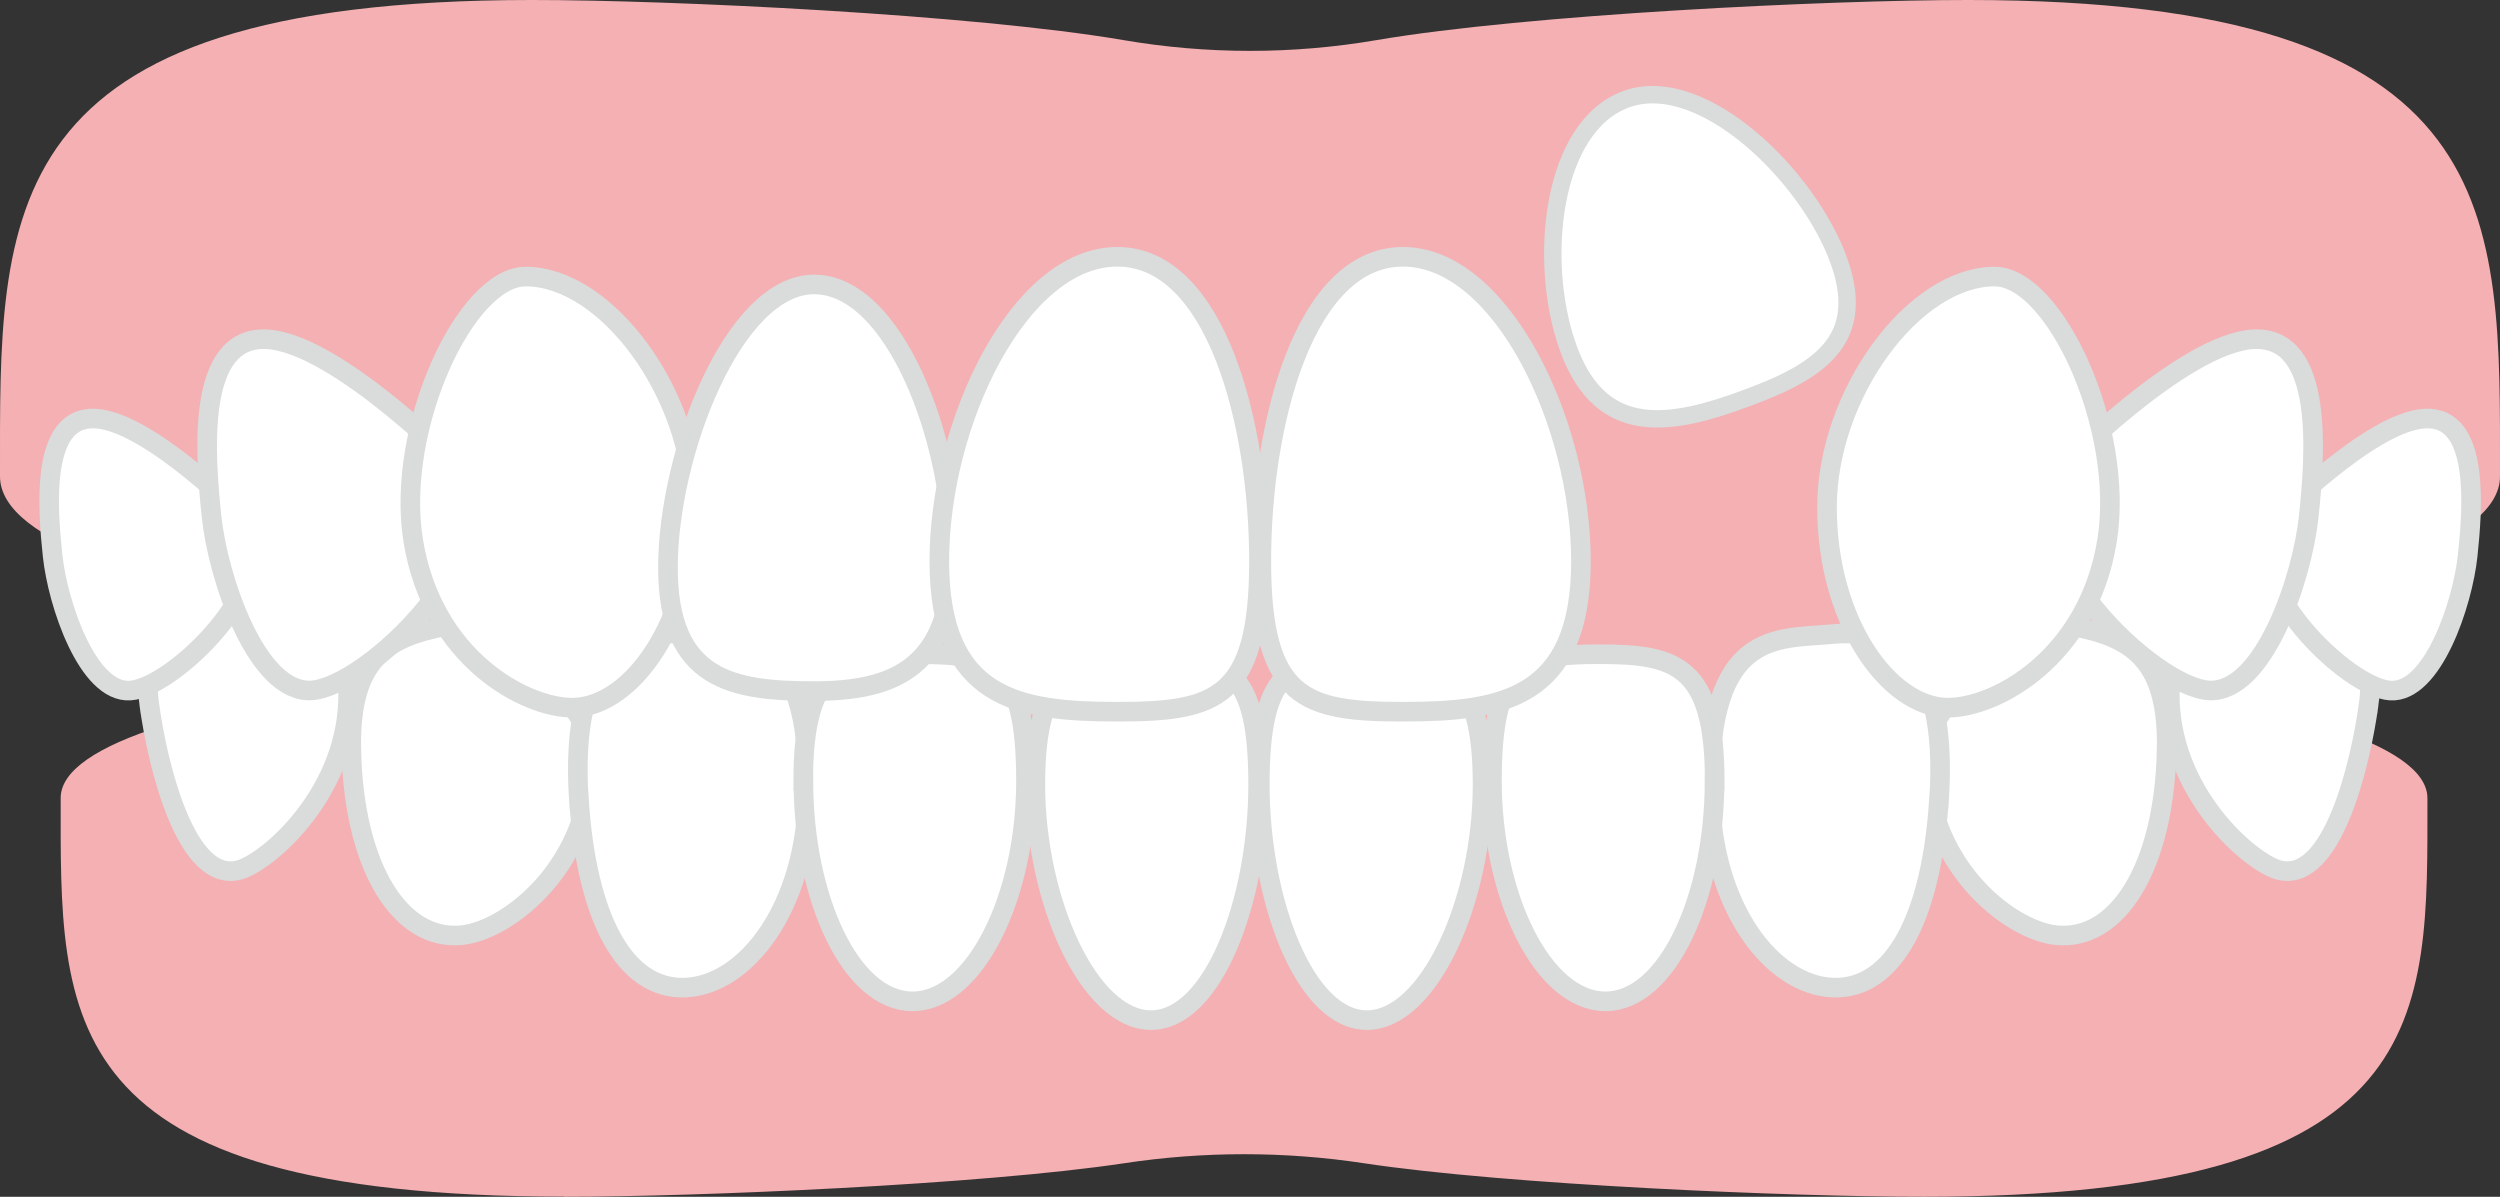
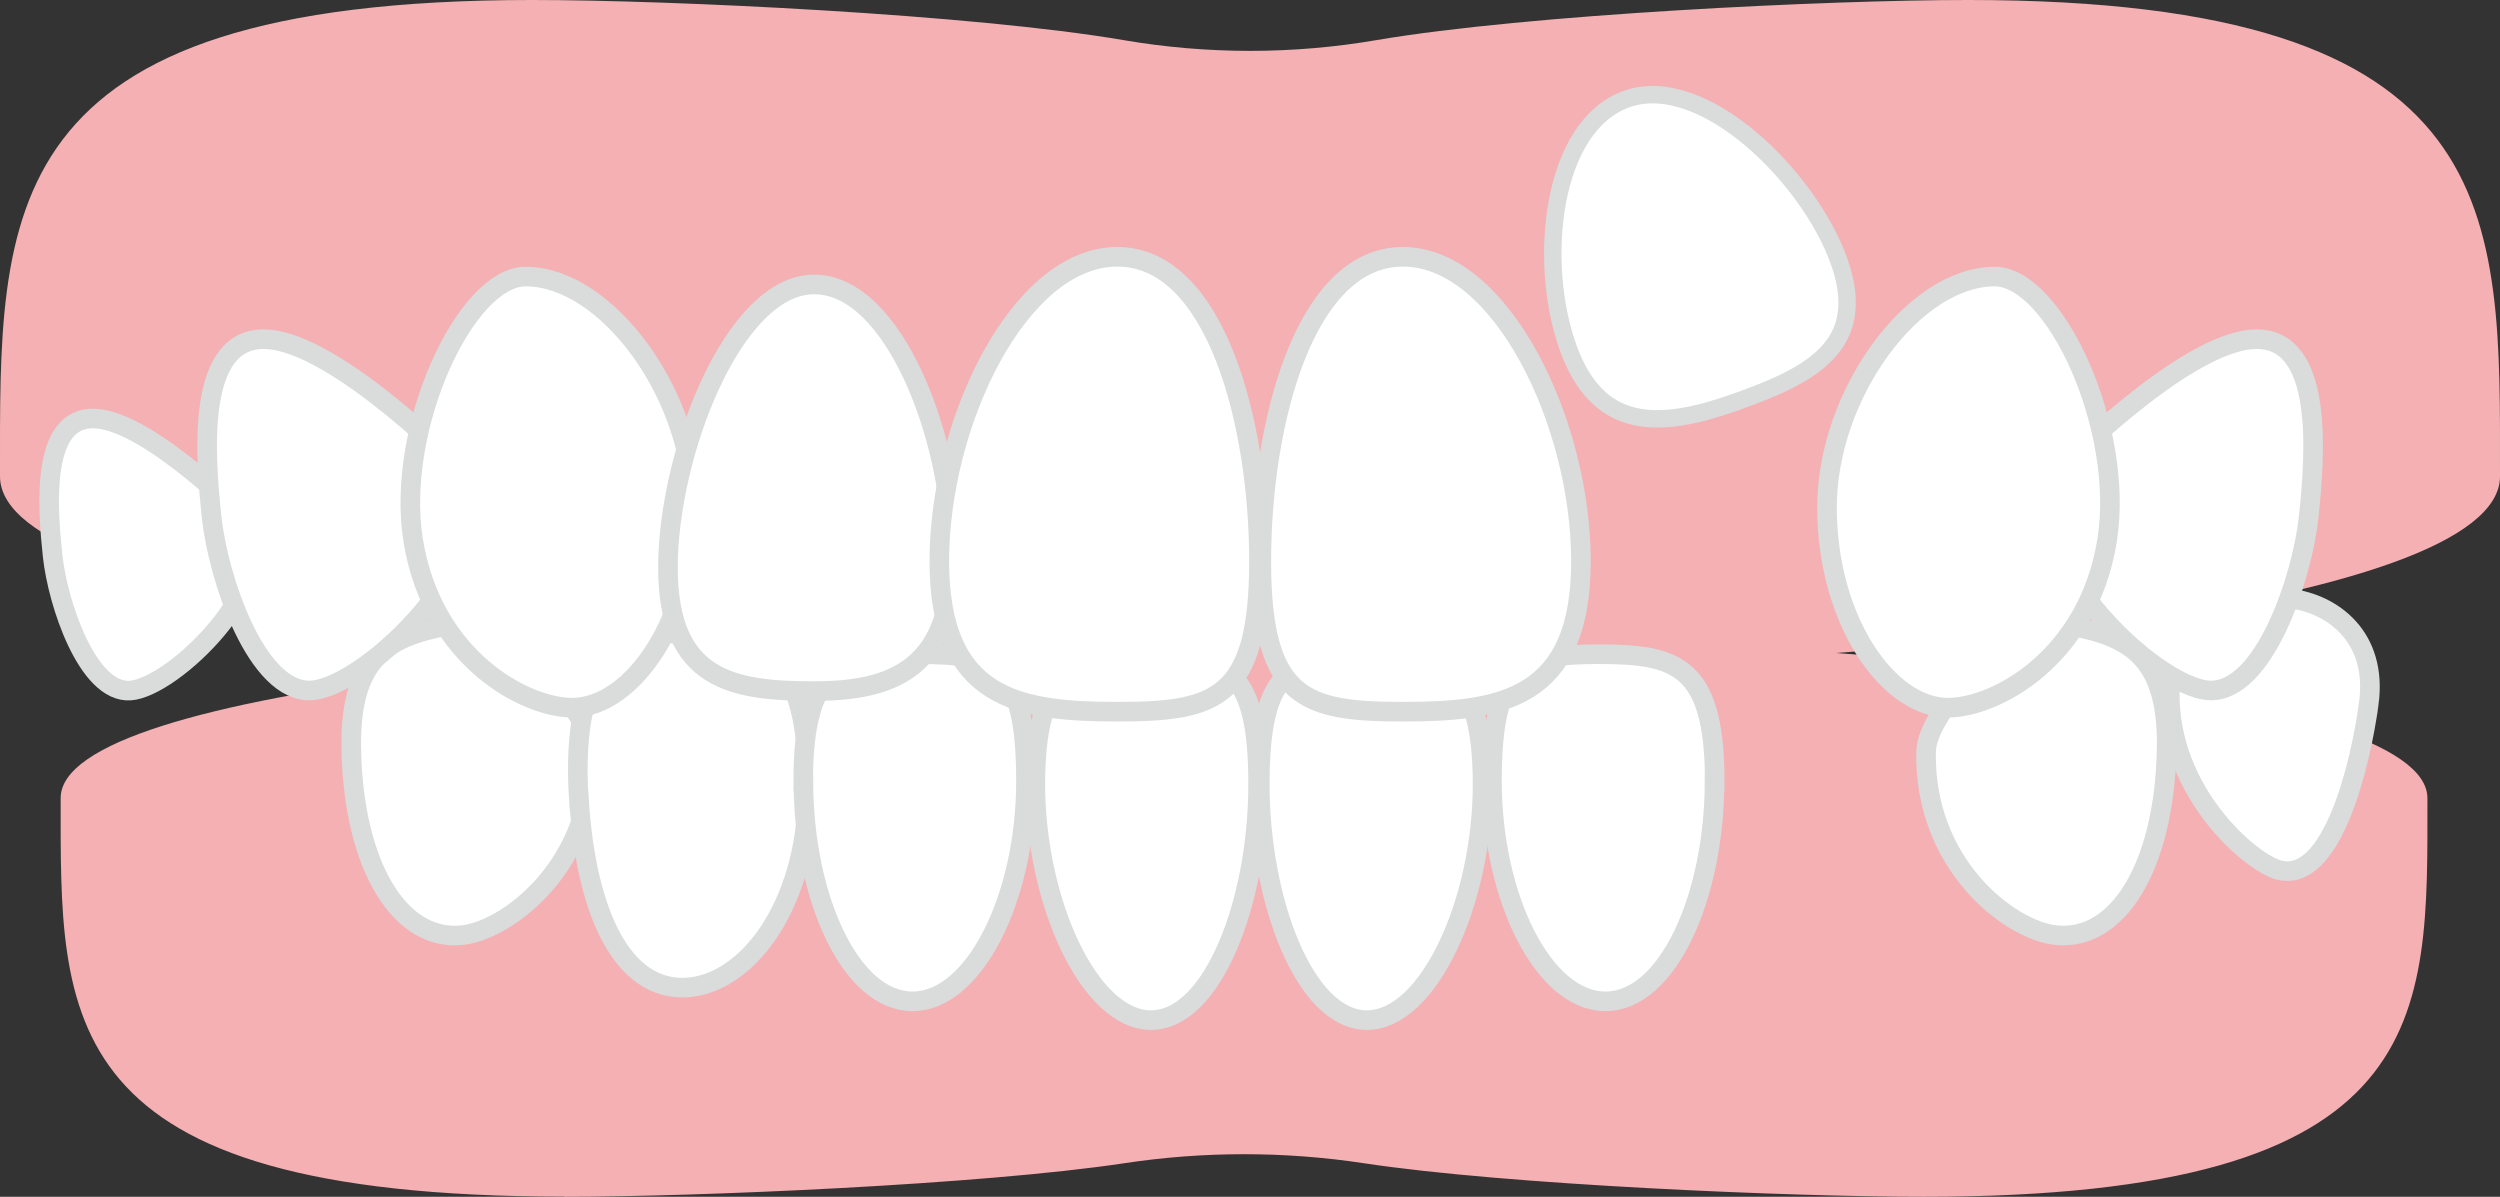
<svg xmlns="http://www.w3.org/2000/svg" id="_レイヤー_2" data-name="レイヤー 2" viewBox="0 0 149.15 71.4">
  <rect x="0" y="0" width="149.15" height="71.4" fill="#333333" stroke="none" />
  <g id="illust">
    <g>
      <path d="M117.41,0c-8.37,0-26.28.86-35.27,2.39-5.01.86-10.12.86-15.13,0C58.02.86,40.11,0,31.74,0-.6,0,0,12.72,0,28.42s149.15,15.7,149.15,0,.61-28.42-31.74-28.42Z" fill="#f4b0b3" stroke-width="0" />
      <path d="M33.67,71.4c7.92,0,24.88-.72,33.39-2,4.74-.72,9.58-.72,14.32,0,8.52,1.29,25.47,2,33.39,2,30.62,0,30.05-10.65,30.05-23.78S3.62,34.48,3.62,47.61s-.57,23.78,30.05,23.78Z" fill="#f4b0b3" stroke-width="0" />
      <g>
-         <path d="M8.9,41.99c-.55-4.04,2.21-5.98,4.69-6.28,2.86-.34,7.13,3.24,7.18,5.53.12,6.02-4.83,10.21-6.49,10.66-3.21.87-4.9-6.37-5.38-9.91Z" fill="#fff" stroke="#dadbdb" stroke-width="1.17" />
        <path d="M20.96,44.83c-.14-5.53,2.12-6.81,5.66-7.48,3.17-.6,8.64,4.92,8.69,7.48.14,6.73-4.97,10.66-7.73,10.96-3.68.4-6.45-4.02-6.62-10.96Z" fill="#fff" stroke="#dadbdb" stroke-width="1.17" />
        <path d="M34.53,47.67c-.55-8.78,2.91-10.17,6.49-9.83,3.17.3,7.31-.3,7.18,9.42-.1,6.94-3.73,11.51-7.31,11.66-3.7.15-5.92-4.33-6.35-11.25Z" fill="#fff" stroke="#dadbdb" stroke-width="1.17" />
        <path d="M47.92,46.6c0-6.94,2.34-7.57,6.9-7.57s6.39.63,6.39,7.57-3.07,13.14-6.77,13.14-6.51-6.2-6.51-13.14Z" fill="#fff" stroke="#dadbdb" stroke-width="1.17" />
        <path d="M61.77,46.81c0-6.94,2.34-7.57,6.9-7.57s6.39.63,6.39,7.57-2.69,14.05-6.39,14.05-6.9-7.11-6.9-14.05Z" fill="#fff" stroke="#dadbdb" stroke-width="1.17" />
        <path d="M14.75,31.07s-5.81-5.95-9.08-6.1c-3.28-.15-2.83,5.36-2.53,8.19.3,2.83,2.08,8.19,4.62,8.04,2.53-.15,9.08-6.4,7-10.12Z" fill="#fff" stroke="#dadbdb" stroke-width="1.17" />
        <path d="M27.61,28.12s-7.5-7.69-11.72-7.88c-4.23-.19-3.65,6.92-3.27,10.57.38,3.65,2.69,10.57,5.96,10.38,3.27-.19,11.72-8.26,9.03-13.07Z" fill="#fff" stroke="#dadbdb" stroke-width="1.17" />
        <path d="M41.36,30.27c0,6.76-3.65,11.91-7.18,11.95-2.81.03-8.39-2.91-9.53-9.98-1.07-6.68,3.12-15.74,6.71-15.74,4.82,0,10,7.01,10,13.77Z" fill="#fff" stroke="#dadbdb" stroke-width="1.17" />
        <path d="M56.82,33.05c0,6.76-3.43,8.18-8.25,8.18s-8.72-.61-8.72-7.37,3.9-16.89,8.72-16.89,8.25,9.32,8.25,16.08Z" fill="#fff" stroke="#dadbdb" stroke-width="1.17" />
        <path d="M75.11,33.48c0,8.24-2.58,8.98-8.45,8.98s-10.62-.74-10.62-8.98,4.75-18.16,10.62-18.16,8.45,9.92,8.45,18.16Z" fill="#fff" stroke="#dadbdb" stroke-width="1.17" />
        <path d="M141.32,41.99c.55-4.04-2.21-5.98-4.69-6.28-2.86-.34-7.13,3.24-7.18,5.53-.12,6.02,4.83,10.21,6.49,10.66,3.21.87,4.9-6.37,5.38-9.91Z" fill="#fff" stroke="#dadbdb" stroke-width="1.17" />
        <path d="M129.26,44.83c.14-5.53-2.12-6.81-5.66-7.48-3.17-.6-8.64,4.92-8.69,7.48-.14,6.73,4.97,10.66,7.73,10.96,3.68.4,6.45-4.02,6.62-10.96Z" fill="#fff" stroke="#dadbdb" stroke-width="1.17" />
-         <path d="M115.69,47.67c.55-8.78-2.91-10.17-6.49-9.83-3.17.3-7.31-.3-7.18,9.42.1,6.94,3.73,11.51,7.31,11.66,3.7.15,5.92-4.33,6.35-11.25Z" fill="#fff" stroke="#dadbdb" stroke-width="1.17" />
        <path d="M102.3,46.6c0-6.94-2.34-7.57-6.9-7.57s-6.39.63-6.39,7.57,3.07,13.14,6.77,13.14,6.51-6.2,6.51-13.14Z" fill="#fff" stroke="#dadbdb" stroke-width="1.17" />
        <path d="M88.45,46.81c0-6.94-2.34-7.57-6.9-7.57s-6.39.63-6.39,7.57,2.69,14.05,6.39,14.05,6.9-7.11,6.9-14.05Z" fill="#fff" stroke="#dadbdb" stroke-width="1.17" />
-         <path d="M135.61,31.07s5.81-5.95,9.08-6.1c3.28-.15,2.83,5.36,2.53,8.19-.3,2.83-2.08,8.19-4.61,8.04-2.53-.15-9.08-6.4-7-10.12Z" fill="#fff" stroke="#dadbdb" stroke-width="1.17" />
        <path d="M122.75,28.12s7.5-7.69,11.72-7.88c4.23-.19,3.65,6.92,3.27,10.57-.38,3.65-2.69,10.57-5.96,10.38s-11.72-8.26-9.03-13.07Z" fill="#fff" stroke="#dadbdb" stroke-width="1.17" />
        <path d="M109,30.27c0,6.76,3.65,11.91,7.18,11.95,2.81.03,8.39-2.91,9.53-9.98,1.07-6.68-3.12-15.74-6.71-15.74-4.82,0-10,7.01-10,13.77Z" fill="#fff" stroke="#dadbdb" stroke-width="1.17" />
        <path d="M93.52,20.65c1.78,5.05,5.39,4.97,9.93,3.37s8.06-3.35,6.28-8.4-8.12-11.31-12.66-9.72c-4.54,1.6-5.33,9.69-3.55,14.74Z" fill="#fff" stroke="#dadbdb" stroke-width="1.04" />
        <path d="M75.25,33.48c0,8.24,2.58,8.98,8.45,8.98s10.62-.74,10.62-8.98-4.75-18.16-10.62-18.16-8.45,9.92-8.45,18.16Z" fill="#fff" stroke="#dadbdb" stroke-width="1.17" />
      </g>
    </g>
  </g>
</svg>